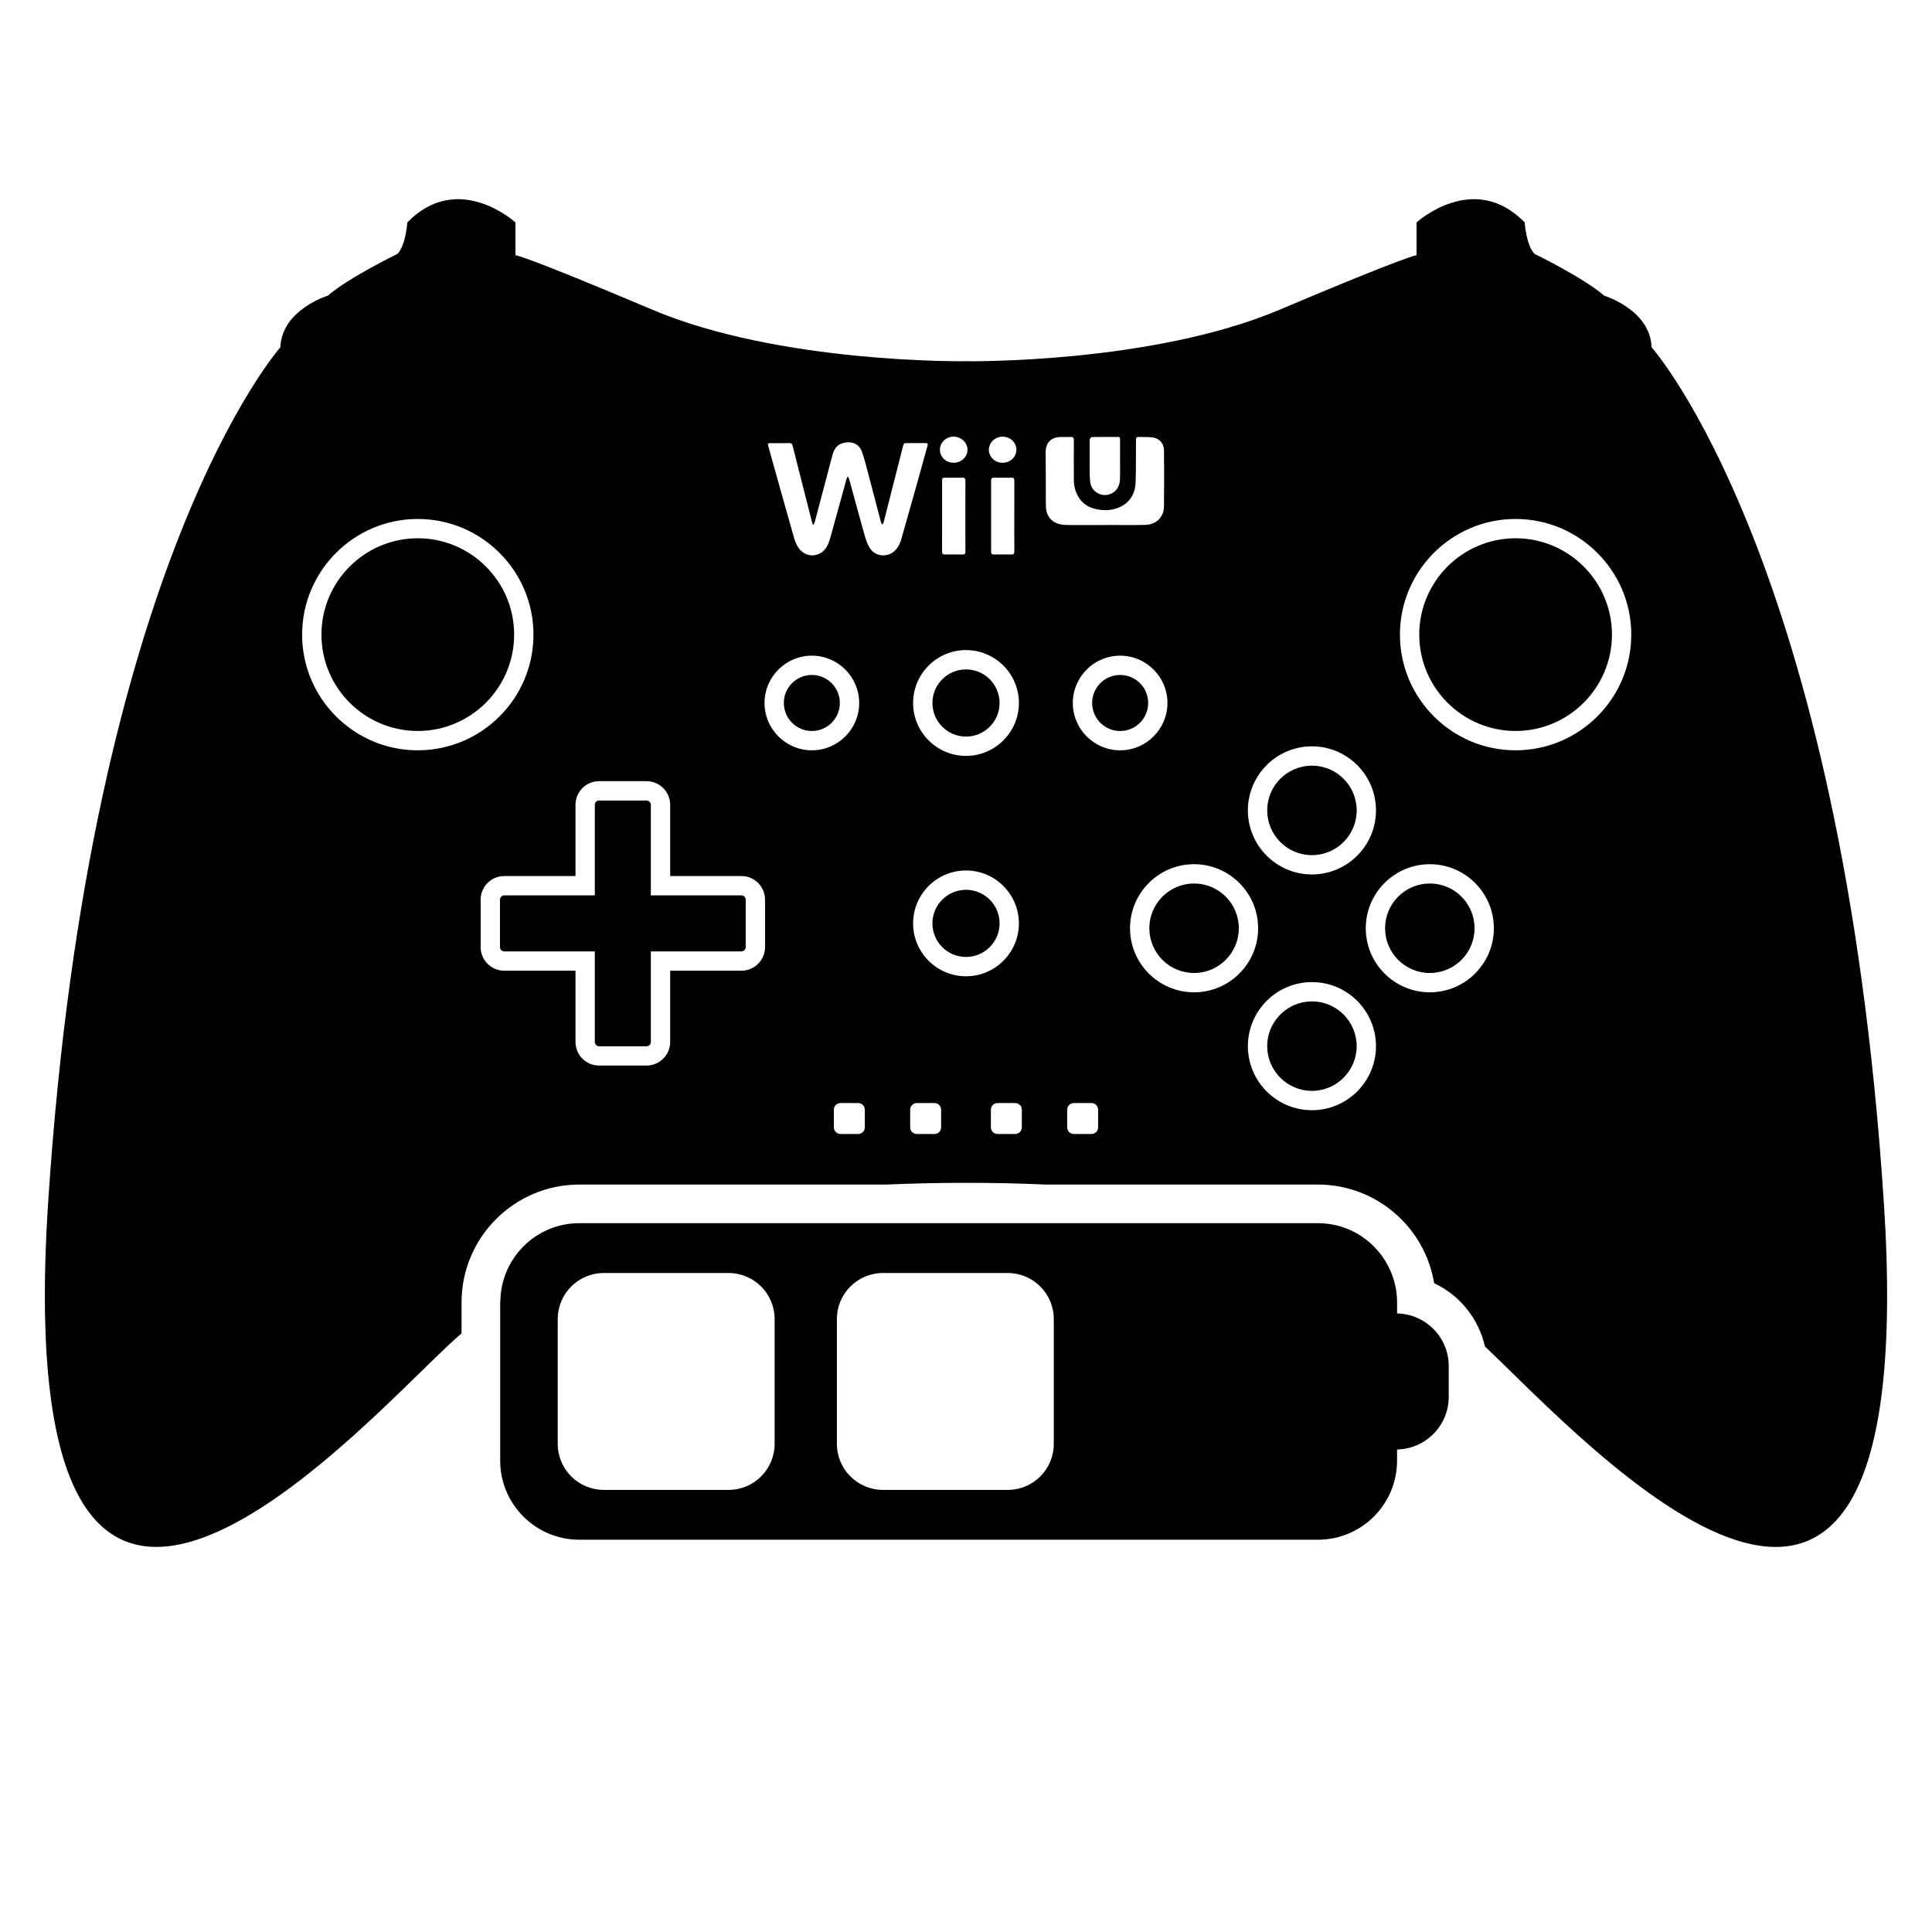
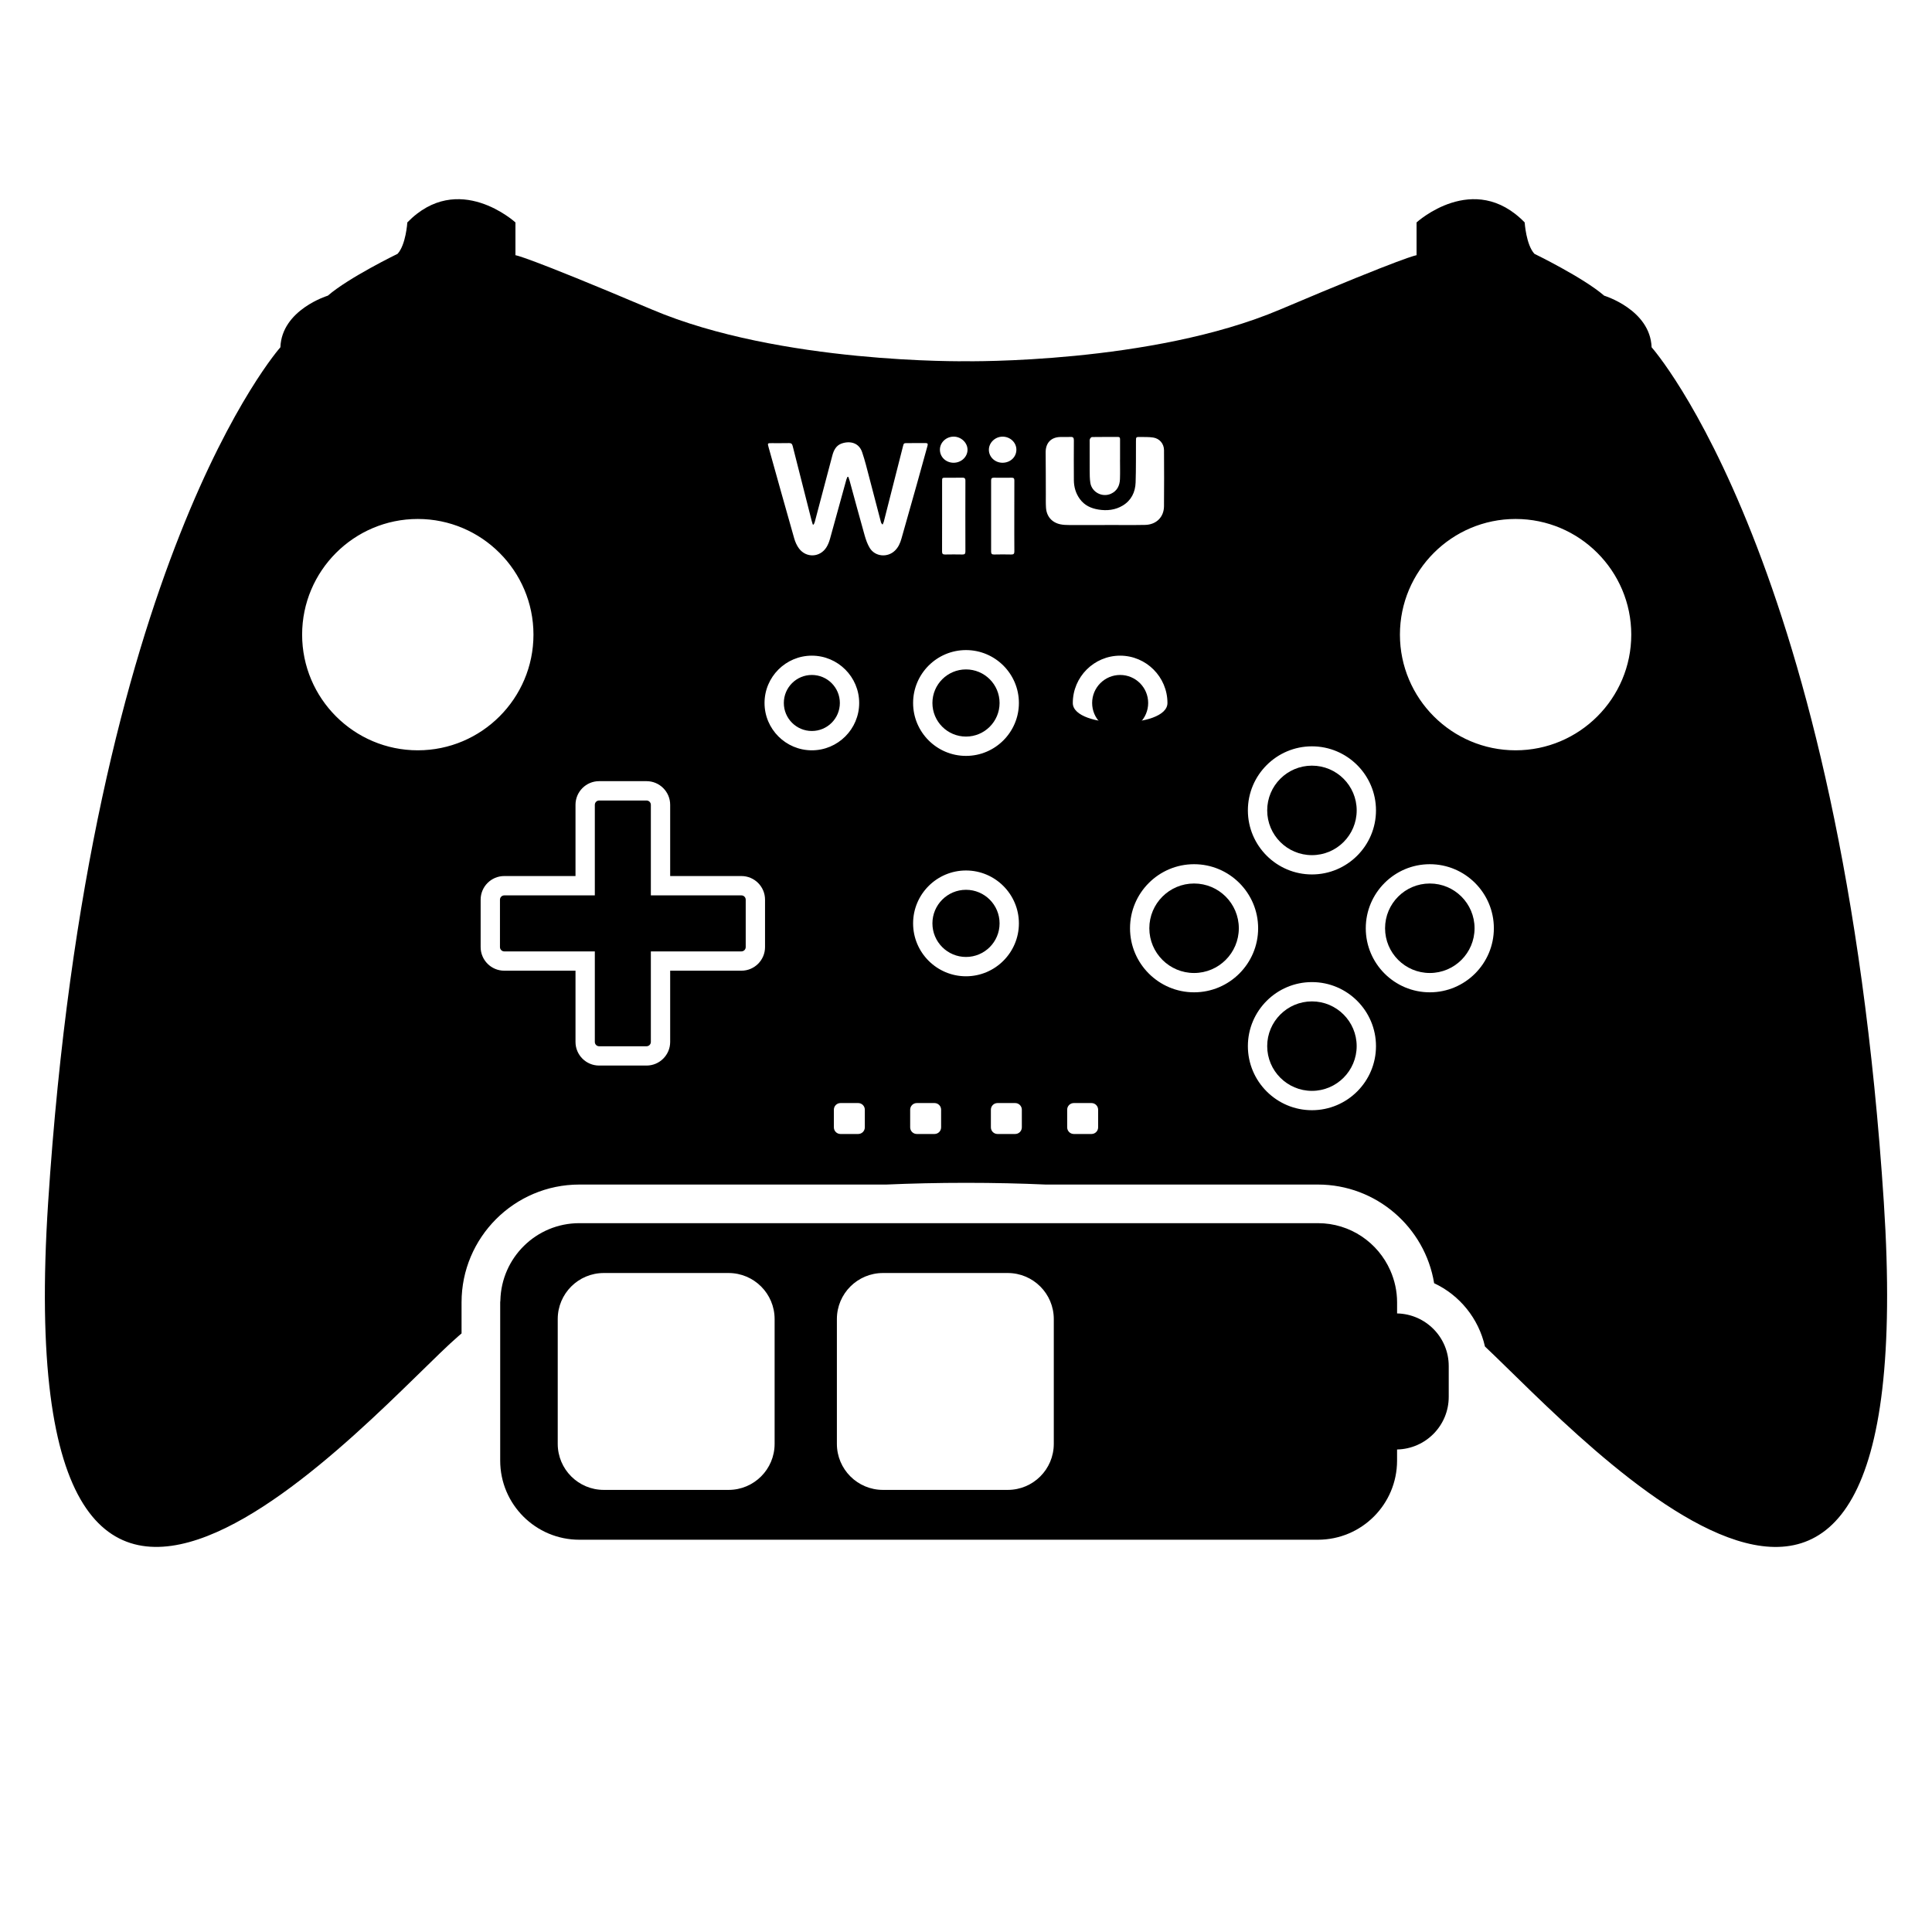
<svg xmlns="http://www.w3.org/2000/svg" version="1.1" id="Capa_1" x="0px" y="0px" viewBox="0 0 100 100" style="enable-background:new 0 0 100 100;" xml:space="preserve">
  <g>
    <circle cx="74.007" cy="48.046" r="2.316" />
    <circle cx="61.805" cy="48.046" r="2.316" />
    <path d="M67.906,51.832c-1.277,0-2.316,1.039-2.316,2.315c0,1.277,1.039,2.316,2.316,2.316c1.276,0,2.315-1.039,2.315-2.316   C70.222,52.871,69.183,51.832,67.906,51.832z" />
    <circle cx="57.979" cy="36.386" r="1.45" />
    <circle cx="67.906" cy="41.946" r="2.316" />
-     <path d="M85.487,17.975c-0.072-1.949-2.455-2.671-2.455-2.671c-1.083-0.939-3.61-2.166-3.61-2.166   c-0.433-0.469-0.505-1.625-0.505-1.625c-2.635-2.708-5.596,0-5.596,0v1.697c0,0-0.433,0-7.076,2.816S50,18.697,50,18.697   s-9.603,0.144-16.245-2.671s-7.076-2.816-7.076-2.816v-1.697c0,0-2.96-2.708-5.596,0c0,0-0.072,1.155-0.505,1.625   c0,0-2.527,1.227-3.61,2.166c0,0-2.383,0.722-2.455,2.671c0,0-9.855,11.047-12.021,44.259s17.04,10.541,21.227,6.931   c0.057-0.049,0.114-0.099,0.171-0.148v-1.609c0-3.361,2.735-6.096,6.096-6.096h15.887c1.292-0.056,2.659-0.089,4.126-0.089   s2.835,0.032,4.126,0.089h14.09c3.025,0,5.543,2.215,6.016,5.108c1.321,0.615,2.306,1.829,2.63,3.275   c5.126,4.826,22.724,24.409,20.646-7.461C95.342,29.022,85.487,17.975,85.487,17.975z M67.906,38.63   c1.828,0,3.315,1.487,3.315,3.316c0,1.828-1.487,3.315-3.315,3.315c-1.829,0-3.316-1.487-3.316-3.315   C64.59,40.117,66.077,38.63,67.906,38.63z M56.415,22.722c0.017-0.042,0.069-0.1,0.106-0.101c0.45-0.007,0.901-0.004,1.352-0.004   c0.099,0,0.101,0.066,0.101,0.137c0,0.348,0,0.696,0,1.044c-0.001,0-0.001,0-0.002,0c0,0.335,0.01,0.67-0.003,1.004   c-0.013,0.333-0.145,0.607-0.465,0.754c-0.449,0.204-0.991-0.077-1.068-0.564c-0.034-0.214-0.032-0.435-0.034-0.653   c-0.004-0.482-0.002-0.963-0.001-1.445C56.4,22.836,56.394,22.773,56.415,22.722z M51.885,22.601   c0.396-0.004,0.722,0.298,0.723,0.672c0.001,0.381-0.31,0.676-0.713,0.679c-0.392,0.002-0.708-0.295-0.711-0.667   C51.182,22.918,51.502,22.605,51.885,22.601z M52.503,28.538c0.001,0.12-0.033,0.166-0.159,0.163c-0.294-0.008-0.589-0.006-0.884,0   c-0.112,0.002-0.161-0.029-0.16-0.15c0.003-1.228,0.002-2.456,0-3.683c0-0.104,0.037-0.143,0.141-0.142   c0.308,0.004,0.616,0.005,0.924,0c0.108-0.002,0.138,0.042,0.138,0.143C52.499,25.484,52.5,26.1,52.5,26.717   C52.5,27.324,52.498,27.931,52.503,28.538z M49.368,22.6c0.383,0.003,0.711,0.317,0.711,0.678c0,0.372-0.328,0.677-0.725,0.674   c-0.4-0.003-0.71-0.305-0.704-0.688C48.656,22.896,48.98,22.596,49.368,22.6z M49.969,24.881c-0.004,1.223-0.003,2.445,0,3.668   c0,0.12-0.043,0.154-0.157,0.152c-0.299-0.006-0.598-0.006-0.897,0c-0.118,0.002-0.155-0.041-0.154-0.156   c0.004-0.611,0.002-1.223,0.002-1.834c0-0.598,0-1.196,0-1.794c0-0.19,0.001-0.19,0.196-0.19c0.281,0,0.562,0.003,0.843-0.003   C49.919,24.721,49.97,24.752,49.969,24.881z M50,33.648c1.51,0,2.738,1.229,2.738,2.738S51.51,39.125,50,39.125   s-2.738-1.229-2.738-2.738S48.49,33.648,50,33.648z M21.625,38.836c-3.302,0-5.987-2.686-5.987-5.987s2.686-5.987,5.987-5.987   s5.987,2.686,5.987,5.987S24.927,38.836,21.625,38.836z M39.598,49.021c0,0.674-0.548,1.222-1.222,1.222h-3.688v3.688   c0,0.674-0.549,1.222-1.223,1.222h-2.455c-0.674,0-1.222-0.548-1.222-1.222v-3.688h-3.688c-0.674,0-1.222-0.548-1.222-1.222v-2.455   c0-0.674,0.548-1.222,1.222-1.222h3.688v-3.688c0-0.674,0.548-1.223,1.222-1.223h2.455c0.674,0,1.223,0.549,1.223,1.223v3.688   h3.688c0.674,0,1.222,0.548,1.222,1.222V49.021z M39.572,36.387c0-1.351,1.099-2.45,2.449-2.45s2.45,1.1,2.45,2.45   s-1.1,2.449-2.45,2.449S39.572,37.737,39.572,36.387z M44.763,58.352c0,0.19-0.154,0.343-0.343,0.343h-0.916   c-0.189,0-0.343-0.154-0.343-0.343v-0.915c0-0.19,0.154-0.343,0.343-0.343h0.916c0.189,0,0.343,0.154,0.343,0.343V58.352z    M46.319,28.502c-0.383,0.371-1.024,0.315-1.302-0.141c-0.121-0.198-0.2-0.428-0.264-0.654c-0.266-0.941-0.52-1.885-0.778-2.828   c-0.018-0.066-0.042-0.13-0.064-0.195c-0.015-0.001-0.03-0.002-0.045-0.004c-0.02,0.048-0.045,0.095-0.059,0.145   c-0.283,1.024-0.562,2.049-0.848,3.072c-0.042,0.149-0.101,0.299-0.182,0.429c-0.331,0.53-1.046,0.565-1.421,0.063   c-0.112-0.15-0.194-0.334-0.246-0.515c-0.449-1.575-0.889-3.153-1.33-4.731c-0.057-0.205-0.054-0.206,0.165-0.206   c0.299,0,0.599,0.003,0.897-0.003c0.109-0.002,0.158,0.037,0.185,0.144c0.325,1.29,0.654,2.579,0.982,3.868   c0.017,0.067,0.039,0.133,0.059,0.2c0.015,0.003,0.03,0.006,0.045,0.008c0.021-0.046,0.047-0.091,0.06-0.14   c0.303-1.143,0.604-2.287,0.907-3.431c0.073-0.278,0.198-0.53,0.488-0.629c0.439-0.149,0.891-0.033,1.055,0.448   c0.147,0.43,0.254,0.874,0.37,1.314c0.204,0.768,0.401,1.538,0.603,2.306c0.012,0.045,0.035,0.086,0.087,0.131   c0.021-0.05,0.049-0.097,0.062-0.149c0.33-1.293,0.659-2.587,0.987-3.881c0.047-0.188,0.046-0.188,0.241-0.188   c0.308,0,0.616,0.002,0.924-0.002c0.108-0.001,0.143,0.028,0.11,0.142c-0.188,0.666-0.368,1.334-0.555,2   c-0.262,0.932-0.527,1.864-0.791,2.796C46.595,28.111,46.499,28.328,46.319,28.502z M48.712,58.352c0,0.19-0.153,0.343-0.343,0.343   h-0.916c-0.189,0-0.343-0.154-0.343-0.343v-0.915c0-0.19,0.154-0.343,0.343-0.343h0.916c0.19,0,0.343,0.154,0.343,0.343V58.352z    M47.262,47.794c0-1.51,1.229-2.738,2.738-2.738s2.738,1.229,2.738,2.738S51.51,50.532,50,50.532S47.262,49.304,47.262,47.794z    M52.89,58.352c0,0.19-0.154,0.343-0.343,0.343h-0.916c-0.19,0-0.343-0.154-0.343-0.343v-0.915c0-0.19,0.153-0.343,0.343-0.343   h0.916c0.189,0,0.343,0.154,0.343,0.343V58.352z M54.14,26.269c-0.014-0.227-0.007-0.454-0.008-0.682   c-0.003-0.723-0.001-1.446-0.009-2.169c-0.005-0.491,0.281-0.794,0.769-0.799c0.174-0.002,0.349,0.006,0.522-0.003   c0.131-0.007,0.169,0.047,0.169,0.172c-0.004,0.688-0.005,1.375,0,2.063c0.002,0.356,0.097,0.687,0.31,0.979   c0.239,0.328,0.578,0.483,0.964,0.545c0.44,0.071,0.87,0.025,1.256-0.208c0.44-0.266,0.648-0.69,0.666-1.188   c0.024-0.714,0.014-1.428,0.018-2.143c0.001-0.218,0.001-0.221,0.223-0.218c0.223,0.004,0.448-0.005,0.667,0.028   c0.333,0.051,0.56,0.321,0.562,0.654c0.005,0.969,0.009,1.938-0.001,2.907c-0.006,0.56-0.401,0.95-0.978,0.962   c-0.696,0.014-1.393,0.003-2.09,0.003c0,0.002,0,0.004,0,0.005c-0.612,0-1.224,0.002-1.835-0.002   c-0.151-0.001-0.306-0.005-0.452-0.035C54.442,27.047,54.168,26.728,54.14,26.269z M56.839,58.352c0,0.19-0.154,0.343-0.343,0.343   H55.58c-0.189,0-0.343-0.154-0.343-0.343v-0.915c0-0.19,0.154-0.343,0.343-0.343h0.916c0.189,0,0.343,0.154,0.343,0.343V58.352z    M55.528,36.387c0-1.351,1.1-2.45,2.45-2.45s2.449,1.1,2.449,2.45s-1.099,2.449-2.449,2.449S55.528,37.737,55.528,36.387z    M61.805,51.362c-1.828,0-3.315-1.487-3.315-3.315c0-1.829,1.487-3.316,3.315-3.316c1.829,0,3.316,1.487,3.316,3.316   C65.121,49.875,63.634,51.362,61.805,51.362z M67.906,57.464c-1.829,0-3.316-1.487-3.316-3.316c0-1.828,1.487-3.315,3.316-3.315   c1.828,0,3.315,1.487,3.315,3.315C71.222,55.977,69.734,57.464,67.906,57.464z M74.007,51.362c-1.828,0-3.315-1.487-3.315-3.315   c0-1.829,1.487-3.316,3.315-3.316s3.315,1.487,3.315,3.316C77.322,49.875,75.835,51.362,74.007,51.362z M78.447,38.836   c-3.302,0-5.987-2.686-5.987-5.987s2.686-5.987,5.987-5.987s5.987,2.686,5.987,5.987S81.749,38.836,78.447,38.836z" />
-     <path d="M78.447,27.861c-2.75,0-4.987,2.237-4.987,4.987s2.237,4.987,4.987,4.987s4.987-2.237,4.987-4.987   S81.197,27.861,78.447,27.861z" />
+     <path d="M85.487,17.975c-0.072-1.949-2.455-2.671-2.455-2.671c-1.083-0.939-3.61-2.166-3.61-2.166   c-0.433-0.469-0.505-1.625-0.505-1.625c-2.635-2.708-5.596,0-5.596,0v1.697c0,0-0.433,0-7.076,2.816S50,18.697,50,18.697   s-9.603,0.144-16.245-2.671s-7.076-2.816-7.076-2.816v-1.697c0,0-2.96-2.708-5.596,0c0,0-0.072,1.155-0.505,1.625   c0,0-2.527,1.227-3.61,2.166c0,0-2.383,0.722-2.455,2.671c0,0-9.855,11.047-12.021,44.259s17.04,10.541,21.227,6.931   c0.057-0.049,0.114-0.099,0.171-0.148v-1.609c0-3.361,2.735-6.096,6.096-6.096h15.887c1.292-0.056,2.659-0.089,4.126-0.089   s2.835,0.032,4.126,0.089h14.09c3.025,0,5.543,2.215,6.016,5.108c1.321,0.615,2.306,1.829,2.63,3.275   c5.126,4.826,22.724,24.409,20.646-7.461C95.342,29.022,85.487,17.975,85.487,17.975z M67.906,38.63   c1.828,0,3.315,1.487,3.315,3.316c0,1.828-1.487,3.315-3.315,3.315c-1.829,0-3.316-1.487-3.316-3.315   C64.59,40.117,66.077,38.63,67.906,38.63z M56.415,22.722c0.017-0.042,0.069-0.1,0.106-0.101c0.45-0.007,0.901-0.004,1.352-0.004   c0.099,0,0.101,0.066,0.101,0.137c0,0.348,0,0.696,0,1.044c-0.001,0-0.001,0-0.002,0c0,0.335,0.01,0.67-0.003,1.004   c-0.013,0.333-0.145,0.607-0.465,0.754c-0.449,0.204-0.991-0.077-1.068-0.564c-0.034-0.214-0.032-0.435-0.034-0.653   c-0.004-0.482-0.002-0.963-0.001-1.445C56.4,22.836,56.394,22.773,56.415,22.722z M51.885,22.601   c0.396-0.004,0.722,0.298,0.723,0.672c0.001,0.381-0.31,0.676-0.713,0.679c-0.392,0.002-0.708-0.295-0.711-0.667   C51.182,22.918,51.502,22.605,51.885,22.601z M52.503,28.538c0.001,0.12-0.033,0.166-0.159,0.163c-0.294-0.008-0.589-0.006-0.884,0   c-0.112,0.002-0.161-0.029-0.16-0.15c0.003-1.228,0.002-2.456,0-3.683c0-0.104,0.037-0.143,0.141-0.142   c0.308,0.004,0.616,0.005,0.924,0c0.108-0.002,0.138,0.042,0.138,0.143C52.499,25.484,52.5,26.1,52.5,26.717   C52.5,27.324,52.498,27.931,52.503,28.538z M49.368,22.6c0.383,0.003,0.711,0.317,0.711,0.678c0,0.372-0.328,0.677-0.725,0.674   c-0.4-0.003-0.71-0.305-0.704-0.688C48.656,22.896,48.98,22.596,49.368,22.6z M49.969,24.881c-0.004,1.223-0.003,2.445,0,3.668   c0,0.12-0.043,0.154-0.157,0.152c-0.299-0.006-0.598-0.006-0.897,0c-0.118,0.002-0.155-0.041-0.154-0.156   c0.004-0.611,0.002-1.223,0.002-1.834c0-0.598,0-1.196,0-1.794c0-0.19,0.001-0.19,0.196-0.19c0.281,0,0.562,0.003,0.843-0.003   C49.919,24.721,49.97,24.752,49.969,24.881z M50,33.648c1.51,0,2.738,1.229,2.738,2.738S51.51,39.125,50,39.125   s-2.738-1.229-2.738-2.738S48.49,33.648,50,33.648z M21.625,38.836c-3.302,0-5.987-2.686-5.987-5.987s2.686-5.987,5.987-5.987   s5.987,2.686,5.987,5.987S24.927,38.836,21.625,38.836z M39.598,49.021c0,0.674-0.548,1.222-1.222,1.222h-3.688v3.688   c0,0.674-0.549,1.222-1.223,1.222h-2.455c-0.674,0-1.222-0.548-1.222-1.222v-3.688h-3.688c-0.674,0-1.222-0.548-1.222-1.222v-2.455   c0-0.674,0.548-1.222,1.222-1.222h3.688v-3.688c0-0.674,0.548-1.223,1.222-1.223h2.455c0.674,0,1.223,0.549,1.223,1.223v3.688   h3.688c0.674,0,1.222,0.548,1.222,1.222V49.021z M39.572,36.387c0-1.351,1.099-2.45,2.449-2.45s2.45,1.1,2.45,2.45   s-1.1,2.449-2.45,2.449S39.572,37.737,39.572,36.387z M44.763,58.352c0,0.19-0.154,0.343-0.343,0.343h-0.916   c-0.189,0-0.343-0.154-0.343-0.343v-0.915c0-0.19,0.154-0.343,0.343-0.343h0.916c0.189,0,0.343,0.154,0.343,0.343V58.352z    M46.319,28.502c-0.383,0.371-1.024,0.315-1.302-0.141c-0.121-0.198-0.2-0.428-0.264-0.654c-0.266-0.941-0.52-1.885-0.778-2.828   c-0.018-0.066-0.042-0.13-0.064-0.195c-0.015-0.001-0.03-0.002-0.045-0.004c-0.02,0.048-0.045,0.095-0.059,0.145   c-0.283,1.024-0.562,2.049-0.848,3.072c-0.042,0.149-0.101,0.299-0.182,0.429c-0.331,0.53-1.046,0.565-1.421,0.063   c-0.112-0.15-0.194-0.334-0.246-0.515c-0.449-1.575-0.889-3.153-1.33-4.731c-0.057-0.205-0.054-0.206,0.165-0.206   c0.299,0,0.599,0.003,0.897-0.003c0.109-0.002,0.158,0.037,0.185,0.144c0.325,1.29,0.654,2.579,0.982,3.868   c0.017,0.067,0.039,0.133,0.059,0.2c0.015,0.003,0.03,0.006,0.045,0.008c0.021-0.046,0.047-0.091,0.06-0.14   c0.303-1.143,0.604-2.287,0.907-3.431c0.073-0.278,0.198-0.53,0.488-0.629c0.439-0.149,0.891-0.033,1.055,0.448   c0.147,0.43,0.254,0.874,0.37,1.314c0.204,0.768,0.401,1.538,0.603,2.306c0.012,0.045,0.035,0.086,0.087,0.131   c0.021-0.05,0.049-0.097,0.062-0.149c0.33-1.293,0.659-2.587,0.987-3.881c0.047-0.188,0.046-0.188,0.241-0.188   c0.308,0,0.616,0.002,0.924-0.002c0.108-0.001,0.143,0.028,0.11,0.142c-0.188,0.666-0.368,1.334-0.555,2   c-0.262,0.932-0.527,1.864-0.791,2.796C46.595,28.111,46.499,28.328,46.319,28.502z M48.712,58.352c0,0.19-0.153,0.343-0.343,0.343   h-0.916c-0.189,0-0.343-0.154-0.343-0.343v-0.915c0-0.19,0.154-0.343,0.343-0.343h0.916c0.19,0,0.343,0.154,0.343,0.343V58.352z    M47.262,47.794c0-1.51,1.229-2.738,2.738-2.738s2.738,1.229,2.738,2.738S51.51,50.532,50,50.532S47.262,49.304,47.262,47.794z    M52.89,58.352c0,0.19-0.154,0.343-0.343,0.343h-0.916c-0.19,0-0.343-0.154-0.343-0.343v-0.915c0-0.19,0.153-0.343,0.343-0.343   h0.916c0.189,0,0.343,0.154,0.343,0.343V58.352z M54.14,26.269c-0.014-0.227-0.007-0.454-0.008-0.682   c-0.003-0.723-0.001-1.446-0.009-2.169c-0.005-0.491,0.281-0.794,0.769-0.799c0.174-0.002,0.349,0.006,0.522-0.003   c0.131-0.007,0.169,0.047,0.169,0.172c-0.004,0.688-0.005,1.375,0,2.063c0.002,0.356,0.097,0.687,0.31,0.979   c0.239,0.328,0.578,0.483,0.964,0.545c0.44,0.071,0.87,0.025,1.256-0.208c0.44-0.266,0.648-0.69,0.666-1.188   c0.024-0.714,0.014-1.428,0.018-2.143c0.001-0.218,0.001-0.221,0.223-0.218c0.223,0.004,0.448-0.005,0.667,0.028   c0.333,0.051,0.56,0.321,0.562,0.654c0.005,0.969,0.009,1.938-0.001,2.907c-0.006,0.56-0.401,0.95-0.978,0.962   c-0.696,0.014-1.393,0.003-2.09,0.003c0,0.002,0,0.004,0,0.005c-0.612,0-1.224,0.002-1.835-0.002   c-0.151-0.001-0.306-0.005-0.452-0.035C54.442,27.047,54.168,26.728,54.14,26.269z M56.839,58.352c0,0.19-0.154,0.343-0.343,0.343   H55.58c-0.189,0-0.343-0.154-0.343-0.343v-0.915c0-0.19,0.154-0.343,0.343-0.343h0.916c0.189,0,0.343,0.154,0.343,0.343V58.352z    M55.528,36.387c0-1.351,1.1-2.45,2.45-2.45s2.449,1.1,2.449,2.45S55.528,37.737,55.528,36.387z    M61.805,51.362c-1.828,0-3.315-1.487-3.315-3.315c0-1.829,1.487-3.316,3.315-3.316c1.829,0,3.316,1.487,3.316,3.316   C65.121,49.875,63.634,51.362,61.805,51.362z M67.906,57.464c-1.829,0-3.316-1.487-3.316-3.316c0-1.828,1.487-3.315,3.316-3.315   c1.828,0,3.315,1.487,3.315,3.315C71.222,55.977,69.734,57.464,67.906,57.464z M74.007,51.362c-1.828,0-3.315-1.487-3.315-3.315   c0-1.829,1.487-3.316,3.315-3.316s3.315,1.487,3.315,3.316C77.322,49.875,75.835,51.362,74.007,51.362z M78.447,38.836   c-3.302,0-5.987-2.686-5.987-5.987s2.686-5.987,5.987-5.987s5.987,2.686,5.987,5.987S81.749,38.836,78.447,38.836z" />
    <circle cx="42.021" cy="36.386" r="1.45" />
    <path d="M38.376,46.345h-4.688v-4.688c0-0.123-0.1-0.223-0.223-0.223h-2.455c-0.122,0-0.222,0.1-0.222,0.223v4.688h-4.688   c-0.122,0-0.222,0.1-0.222,0.222v2.455c0,0.122,0.1,0.222,0.222,0.222h4.688v4.688c0,0.122,0.1,0.222,0.222,0.222h2.455   c0.123,0,0.223-0.1,0.223-0.222v-4.688h4.688c0.122,0,0.222-0.1,0.222-0.222v-2.455C38.598,46.444,38.498,46.345,38.376,46.345z" />
    <circle cx="50" cy="47.794" r="1.738" />
    <circle cx="50" cy="36.387" r="1.738" />
-     <path d="M21.625,27.861c-2.75,0-4.987,2.237-4.987,4.987s2.237,4.987,4.987,4.987s4.987-2.237,4.987-4.987   S24.375,27.861,21.625,27.861z" />
    <path d="M72.313,67.983v-0.575c0-0.588-0.128-1.143-0.351-1.649c-0.635-1.44-2.07-2.448-3.745-2.448h-1.434H33.217h-3.231   c-2.23,0-4.036,1.784-4.087,4.002c0,0.032-0.009,0.062-0.009,0.094V75.6c0,2.262,1.834,4.096,4.096,4.096h38.23   c2.262,0,4.096-1.834,4.096-4.096v-0.575c1.481-0.031,2.674-1.236,2.674-2.725v-1.593C74.987,69.219,73.794,68.014,72.313,67.983z    M40.094,74.733c0,1.317-1.067,2.384-2.384,2.384h-6.458c-1.317,0-2.384-1.068-2.384-2.384v-6.458c0-1.317,1.067-2.384,2.384-2.384   h6.458c1.317,0,2.384,1.068,2.384,2.384V74.733z M54.544,74.733c0,1.317-1.067,2.384-2.384,2.384h-6.458   c-1.317,0-2.385-1.068-2.385-2.384v-6.458c0-1.317,1.068-2.384,2.385-2.384h6.458c1.317,0,2.384,1.068,2.384,2.384V74.733z" />
  </g>
</svg>